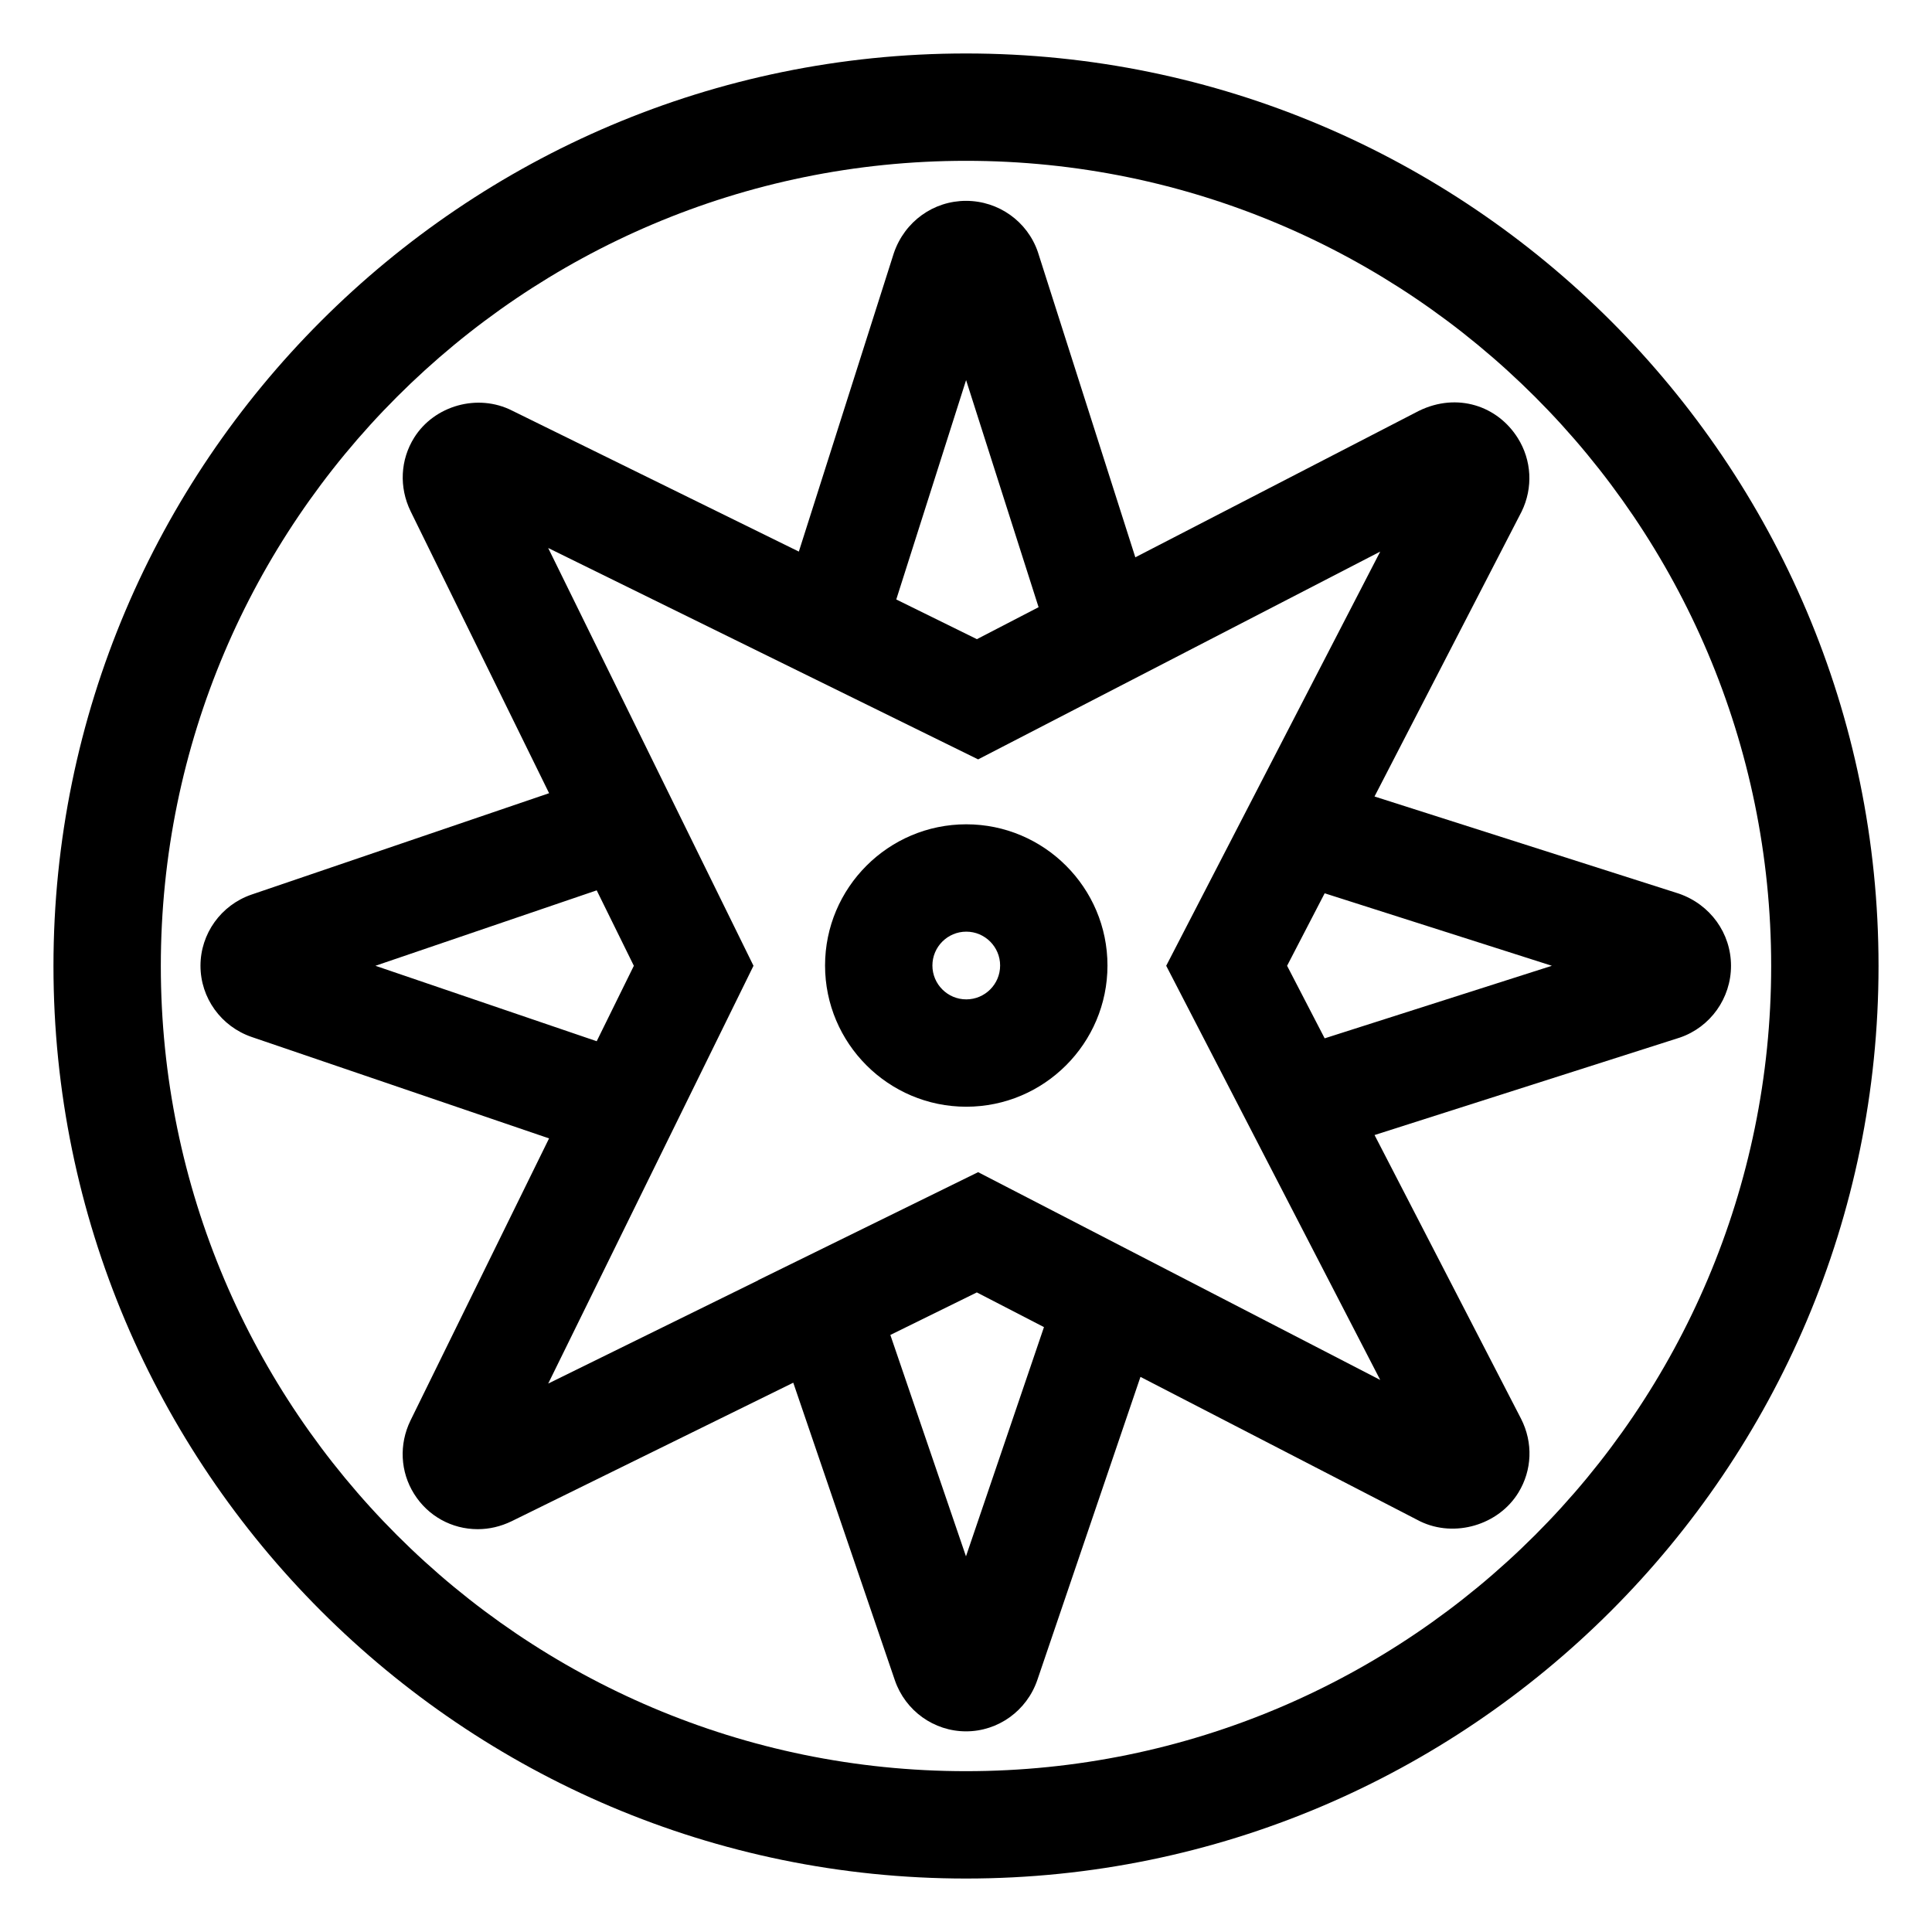
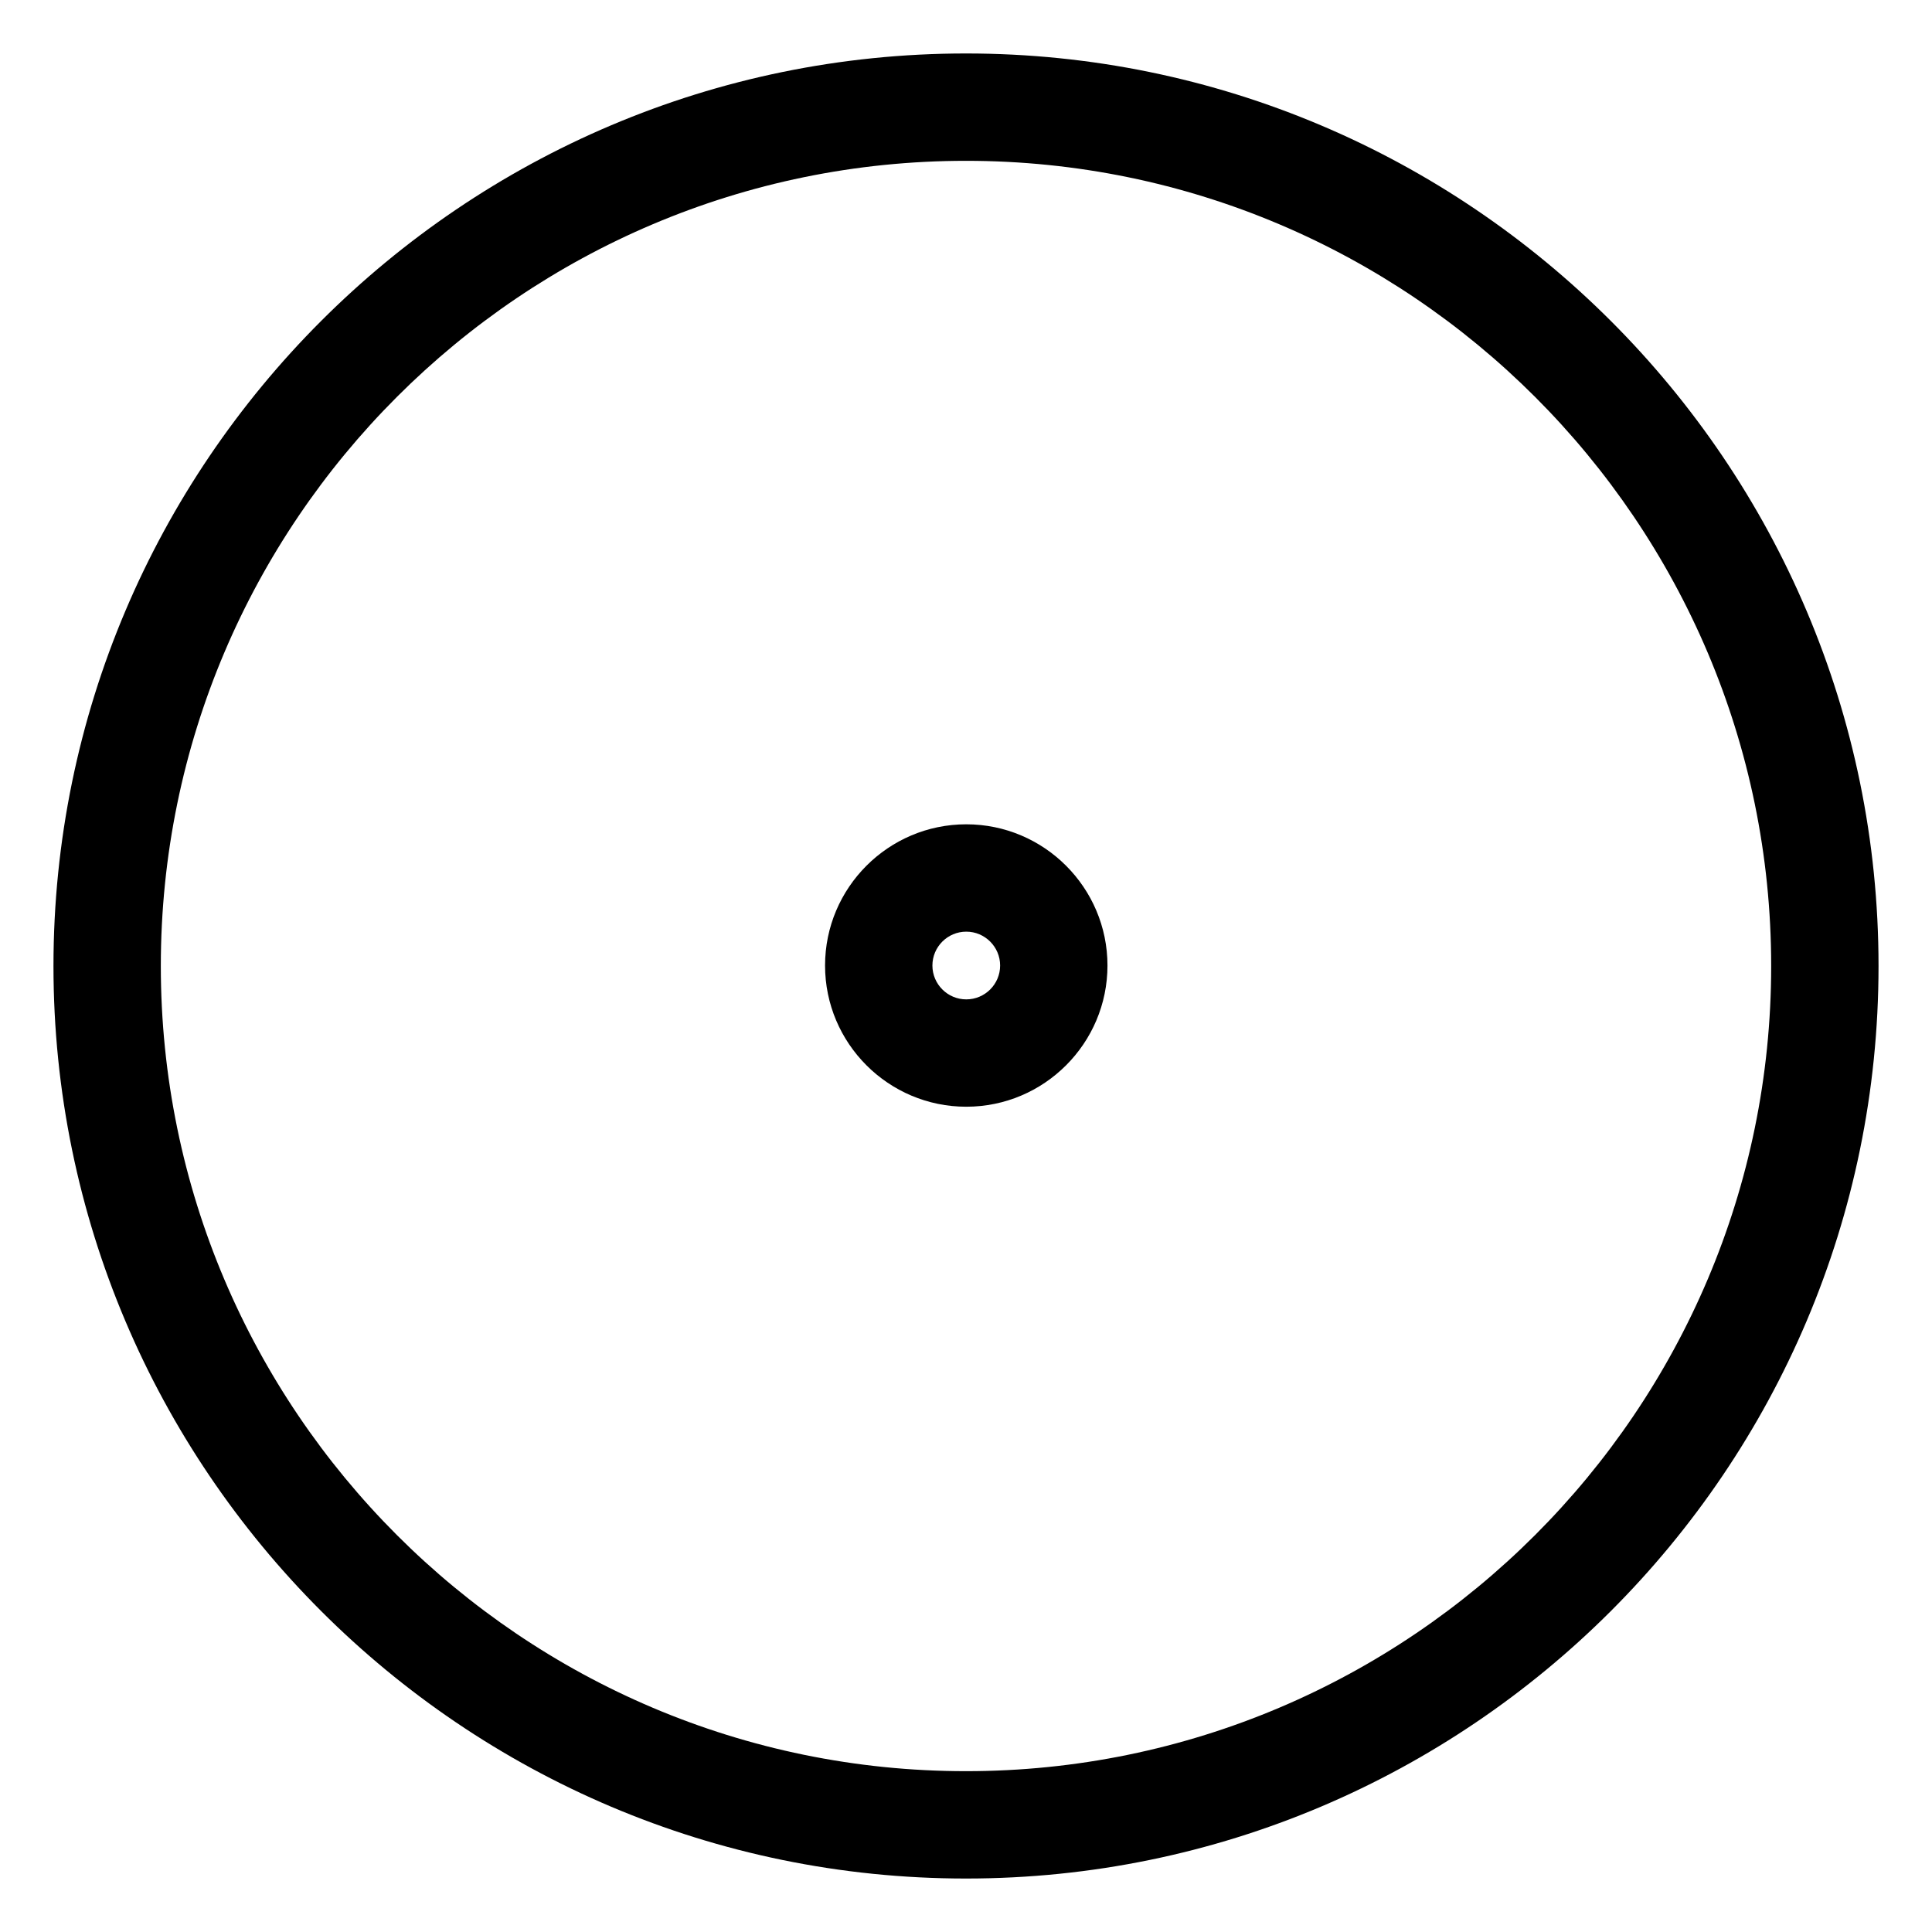
<svg xmlns="http://www.w3.org/2000/svg" fill="#000000" width="800px" height="800px" version="1.1" viewBox="144 144 512 512">
  <g>
    <path d="m400.07 362.45c-20.637 0-37.422 16.797-37.422 37.422s16.785 37.422 37.422 37.422 37.422-16.797 37.422-37.422-16.785-37.422-37.422-37.422zm0 46.395c-4.949 0-8.973-4.031-8.973-8.973 0-4.949 4.027-8.973 8.973-8.973 4.949 0 8.973 4.031 8.973 8.973 0 4.949-4.019 8.973-8.973 8.973z" />
-     <path d="m588.89 380.81-80.629-25.73 38.988-75.516c3.059-6.293 2.68-13.574-1.012-19.461-5.359-8.559-16.051-12.168-26.184-7.238l-75.18 38.828-25.836-80.934c-2.785-8.102-10.43-13.531-19.027-13.531-8.602 0-16.246 5.43-19.129 13.836l-25.18 79.113-75.973-37.352c-9.098-4.625-20.621-1.375-25.965 7.152-3.672 5.863-4.047 13.129-0.953 19.504l36.707 74.727-78.848 26.863c-8.098 2.777-13.539 10.363-13.539 18.863 0 8.504 5.438 16.086 13.574 18.879l78.801 26.875-36.734 74.785c-3.059 6.309-2.699 13.574 0.969 19.422 3.668 5.863 9.969 9.352 16.859 9.352 3.062 0 6.055-0.695 8.969-2.098l74.656-36.719 26.922 78.852c2.781 8.102 10.367 13.543 18.867 13.543 8.504 0 16.086-5.445 18.883-13.586l27.336-80.352 74.156 38.301c9.145 4.402 20.738 0.957 26-7.629 3.652-5.961 3.926-13.25 0.707-19.574l-38.824-75.188 80.926-25.836c8.098-2.777 13.539-10.434 13.539-19.02-0.008-8.586-5.445-16.238-13.848-19.133zm-207.37-77.945 18.504-58.133 19.211 60.18-16.348 8.473zm-79.387 117.07-58.645-19.992 58.645-19.992 9.844 19.992zm118.53 75.762-20.668 60.75-20.043-58.672 22.918-11.27zm-17.449-41.059-58.281 28.617 0.012 0.035-55.664 27.371 54.402-110.72-54.41-110.72 113.94 56.023 106.56-55.066-56.715 109.76 56.715 109.76zm91.836-35.469-9.957-19.227 9.957-19.211 60.211 19.211z" />
    <path d="m400 158.17c-133.34 0-241.83 108.48-241.83 241.83 0 133.35 108.48 241.83 241.83 241.83s241.83-108.48 241.83-241.83c0-133.35-108.49-241.83-241.83-241.83zm0 455.21c-117.66 0-213.38-95.715-213.38-213.38 0-117.67 95.723-213.38 213.38-213.38 117.65 0 213.38 95.711 213.38 213.38 0 117.66-95.723 213.38-213.38 213.38z" />
  </g>
</svg>